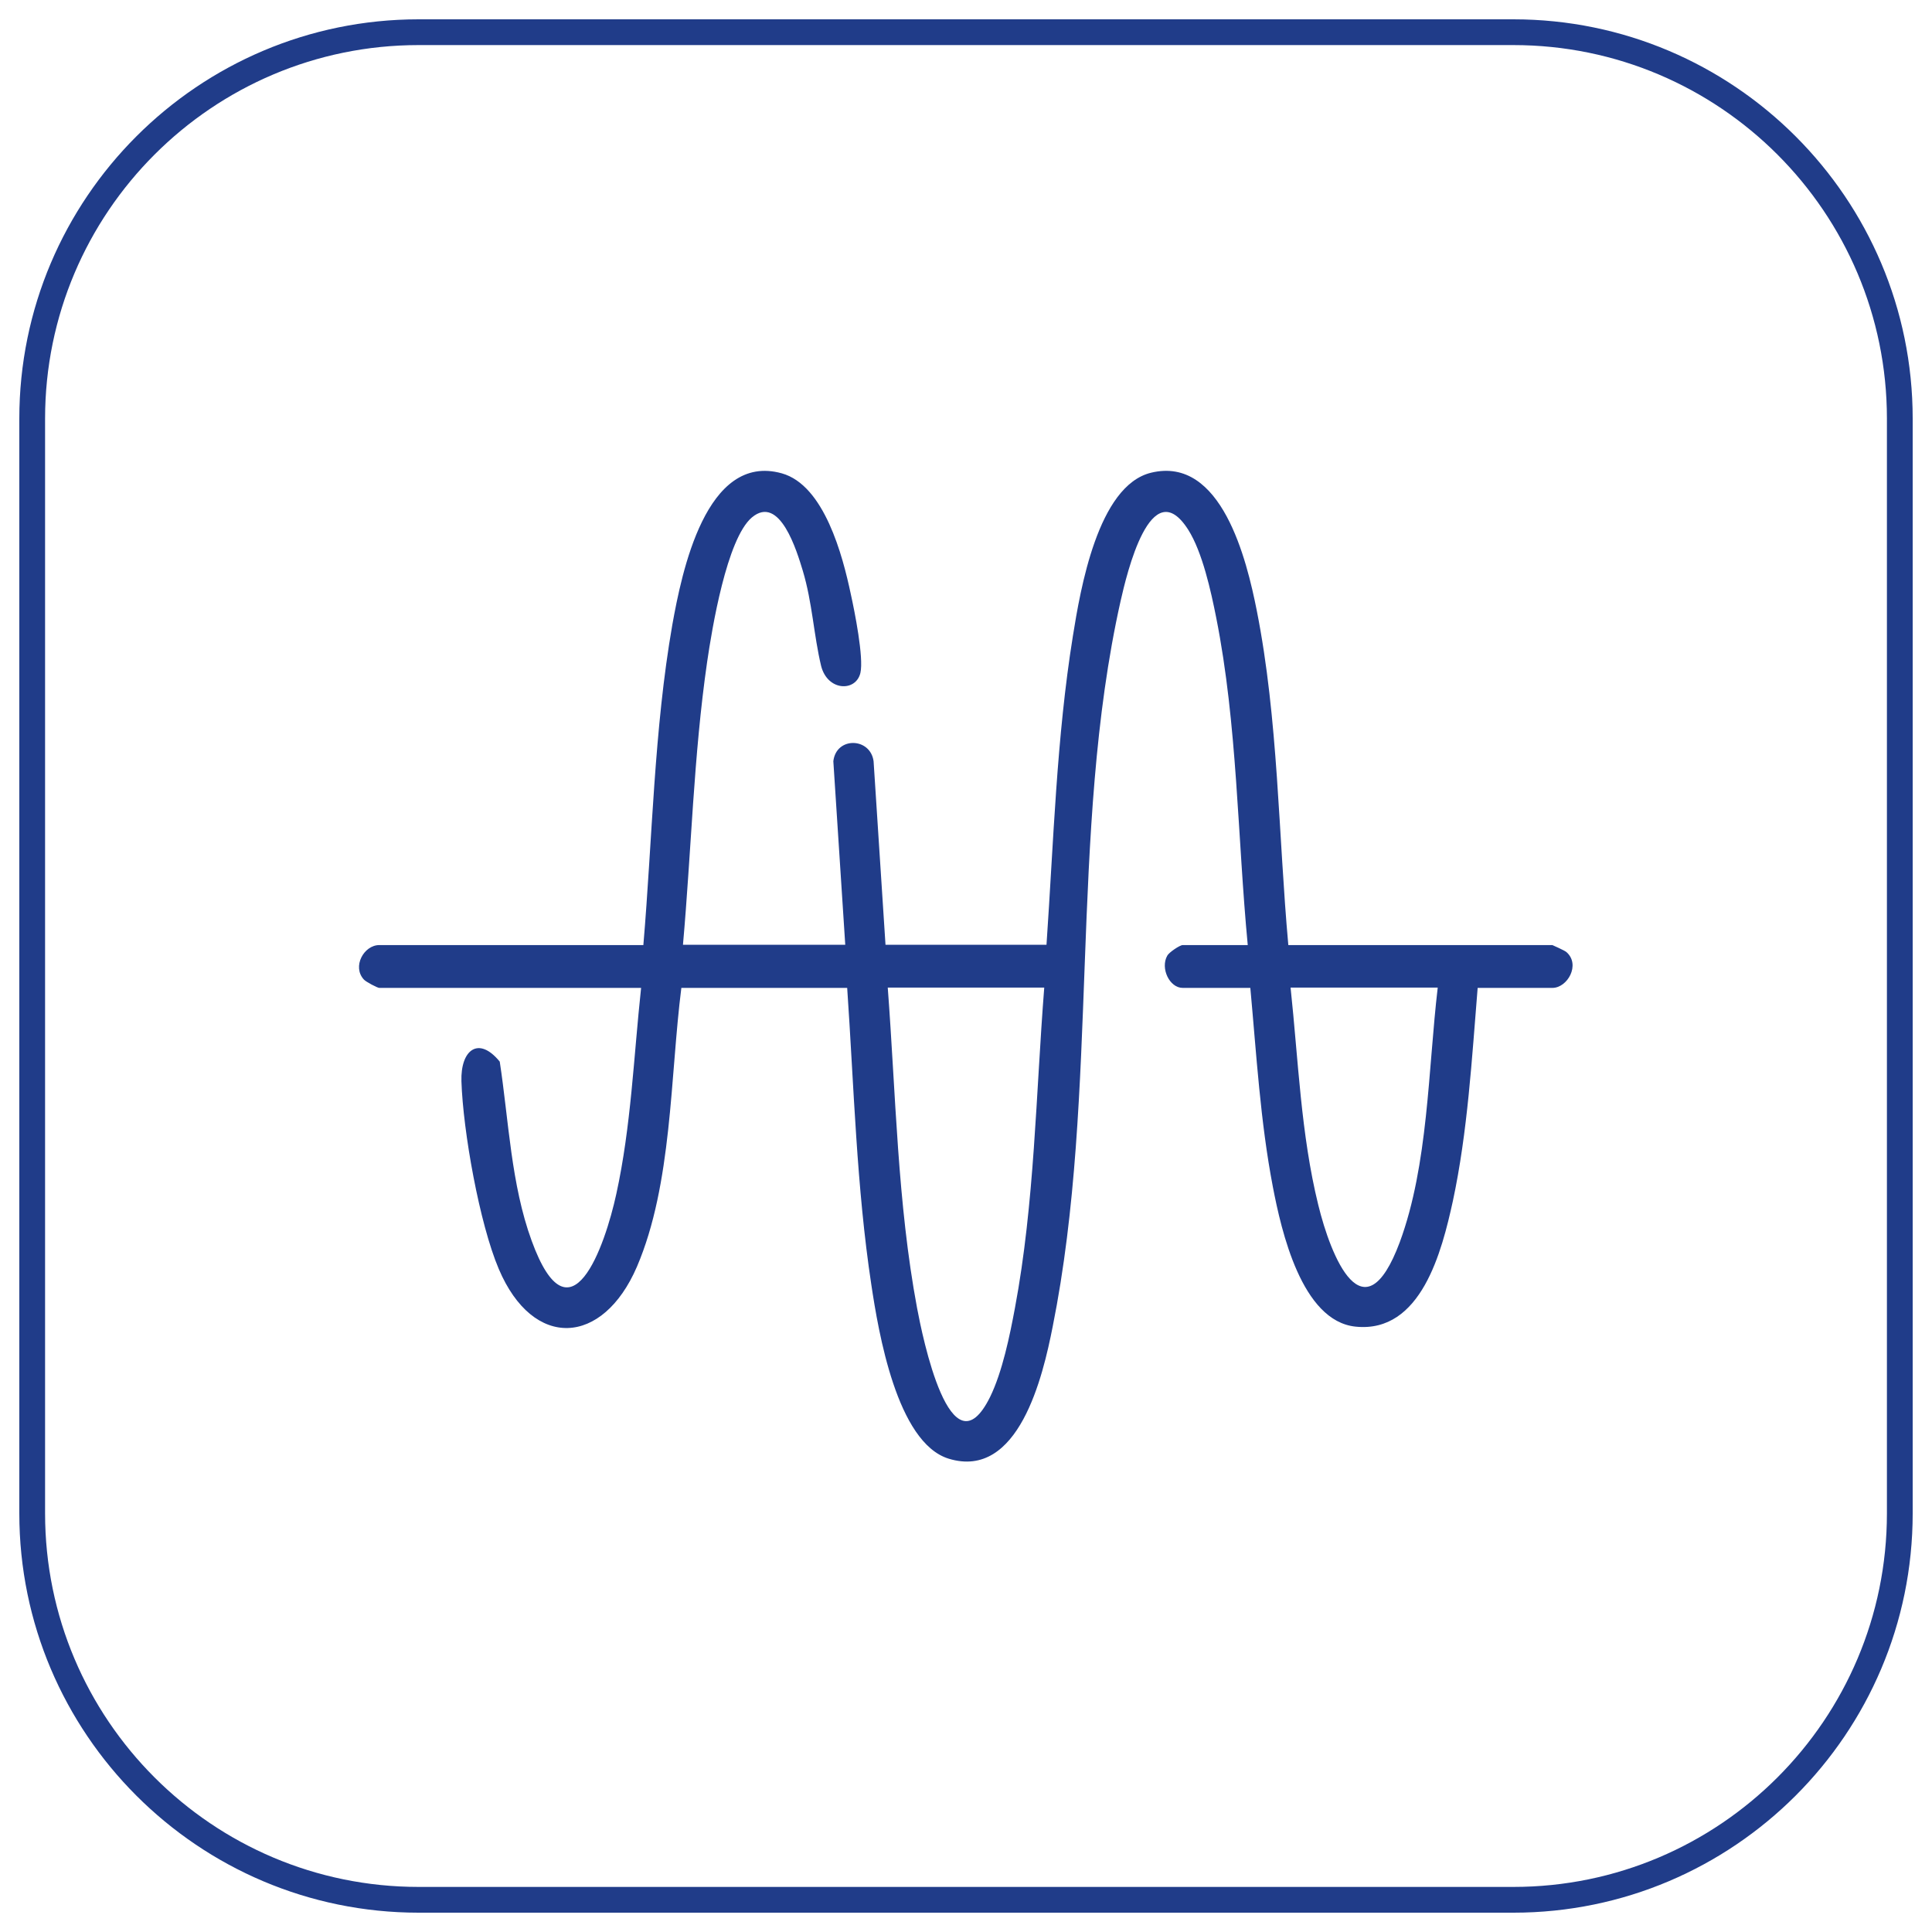
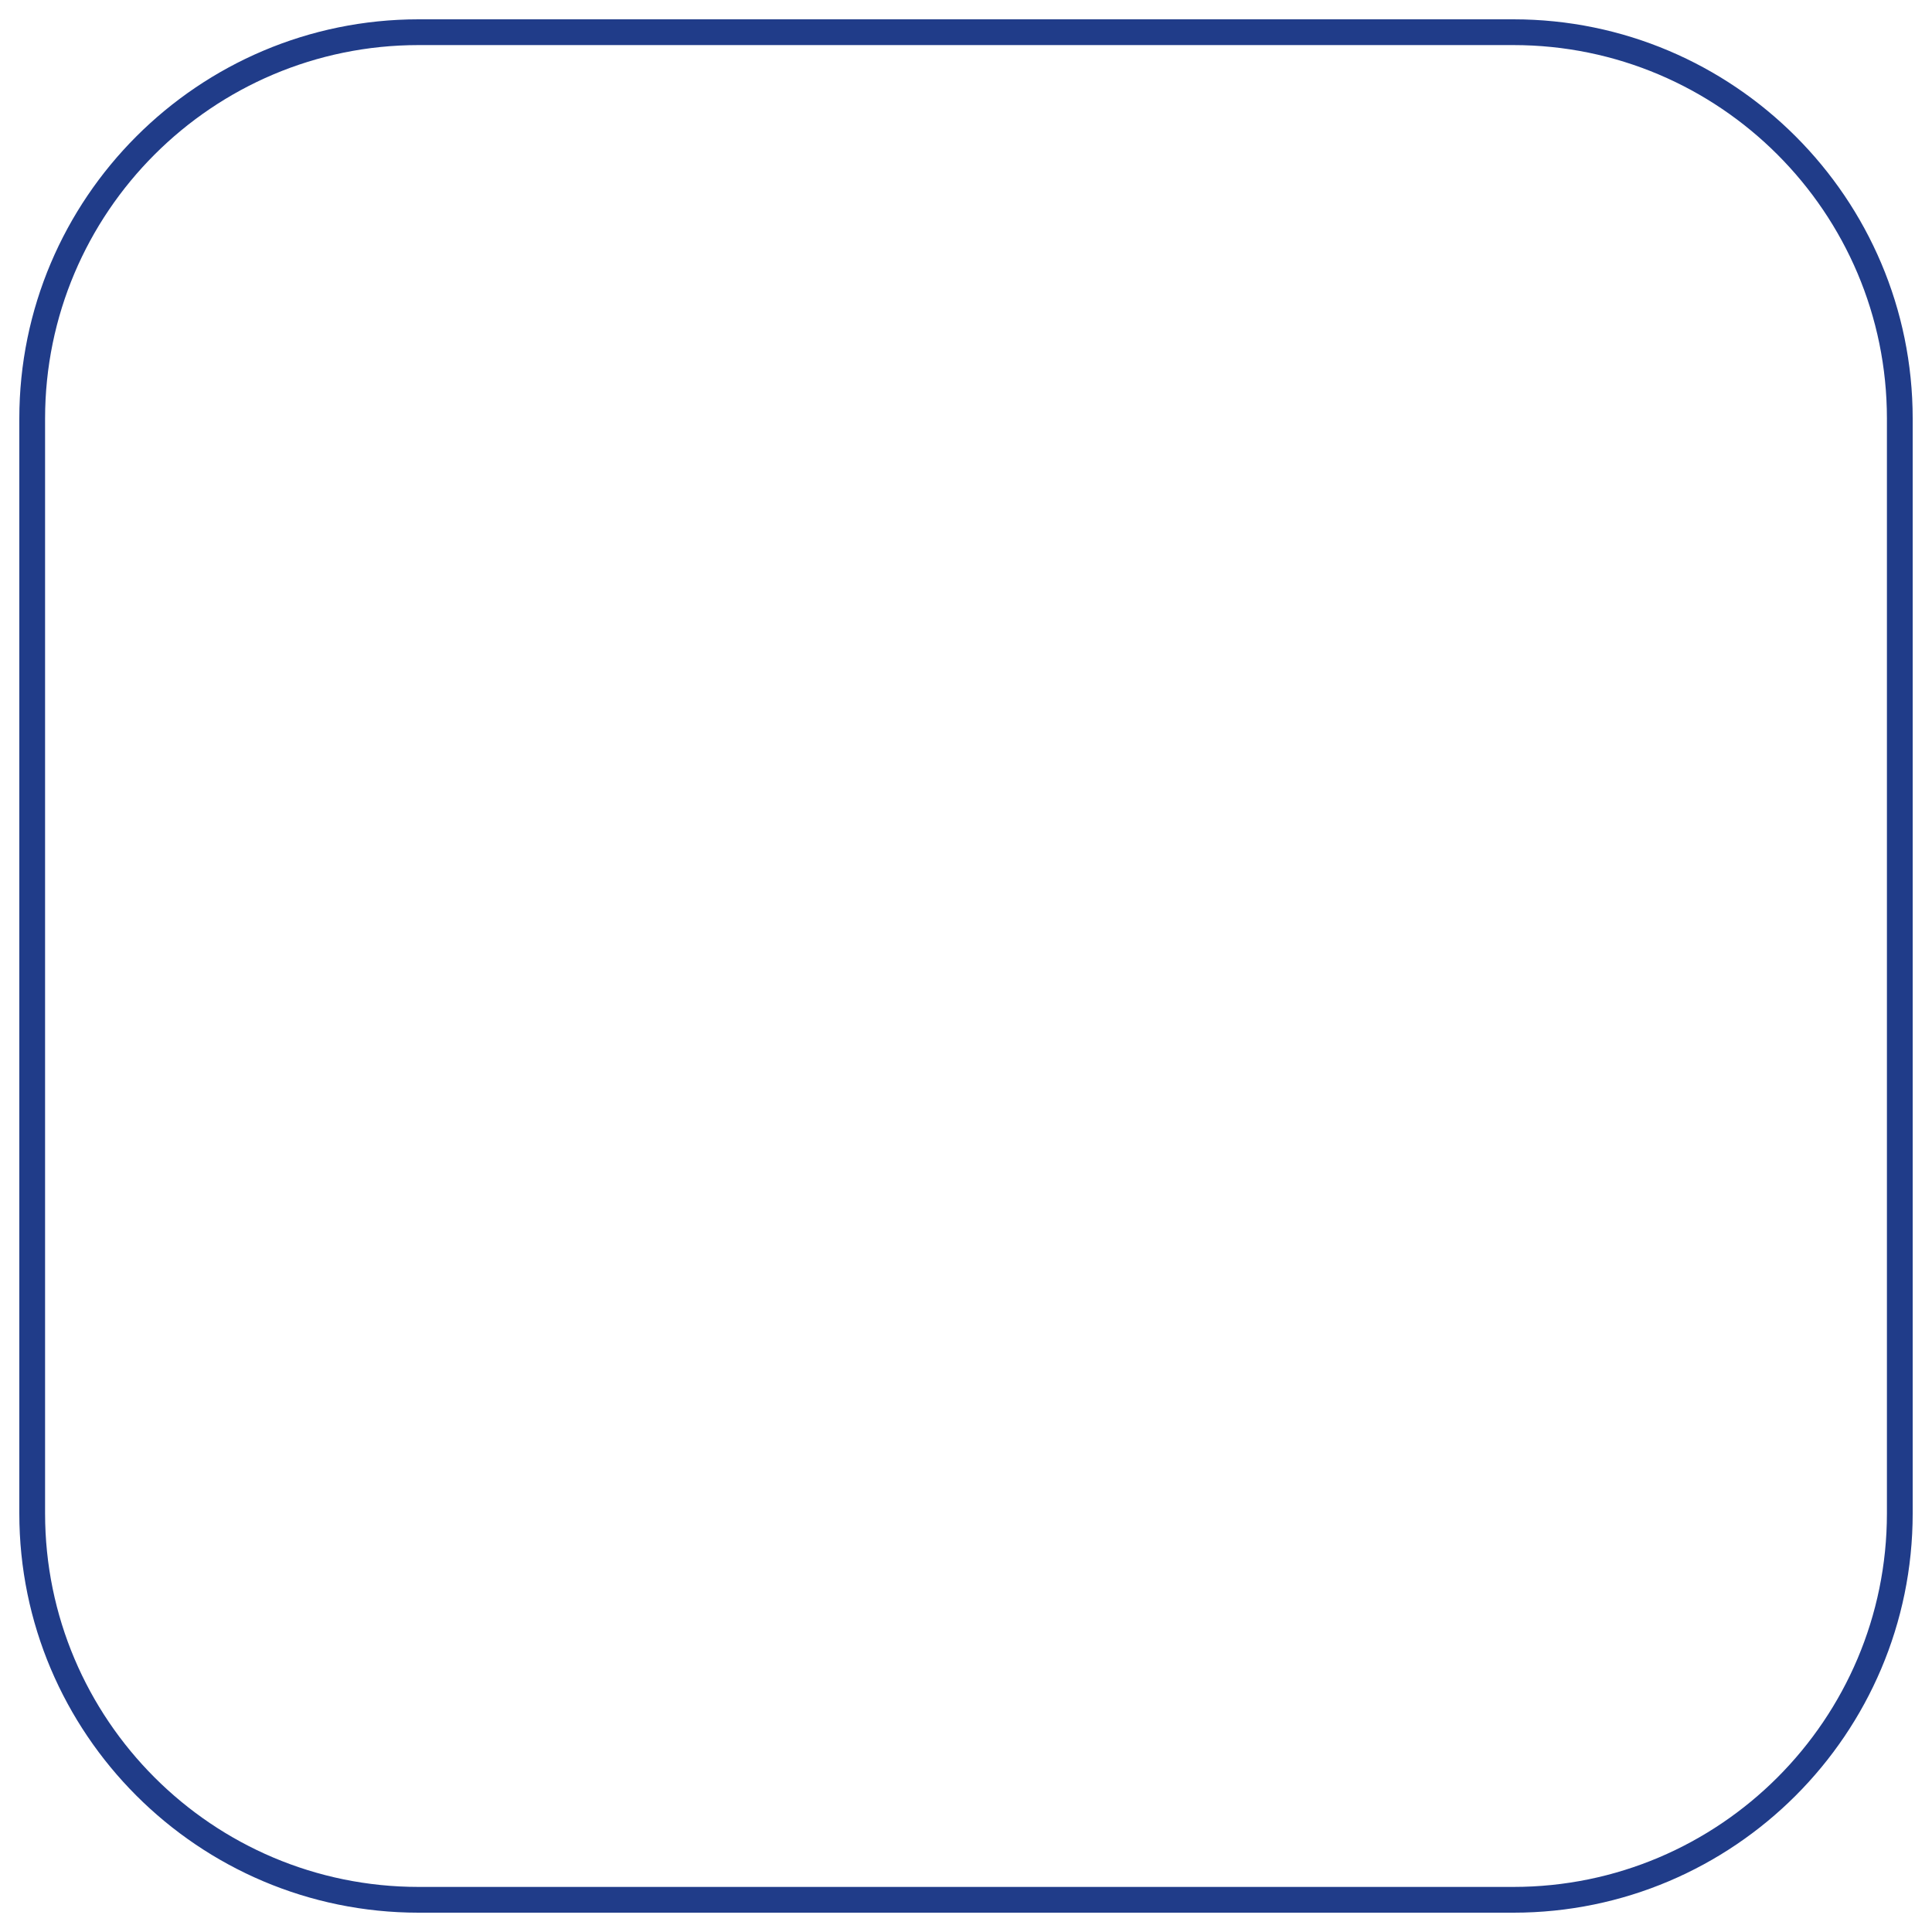
<svg xmlns="http://www.w3.org/2000/svg" id="Layer_1" data-name="Layer 1" viewBox="0 0 60 60">
  <defs>
    <style>
      .cls-1 {
        fill: #203c89;
      }
    </style>
  </defs>
  <g id="Rectangle-29">
    <path class="cls-1" d="M47,59.4H13c-6.84,0-12.4-5.56-12.4-12.4V13C.6,6.16,6.16.6,13,.6h34c6.84,0,12.4,5.56,12.4,12.4v34c0,6.84-5.56,12.4-12.4,12.4ZM13,1.4C6.6,1.4,1.4,6.6,1.4,13v34c0,6.4,5.2,11.6,11.6,11.6h34c6.4,0,11.6-5.2,11.6-11.6V13c0-6.4-5.2-11.6-11.6-11.6H13Z" />
  </g>
-   <path class="cls-1" d="M21.25,29.34h5l-.37-5.7c.09-.77,1.15-.74,1.25,0l.37,5.7h5c.22-3.19.31-6.43.82-9.59.23-1.43.77-4.67,2.43-5.07,2.19-.53,2.97,2.72,3.28,4.28.67,3.38.67,6.96.98,10.39h8.2s.39.17.44.22c.44.39.03,1.11-.44,1.11h-2.32c-.18,2.2-.31,4.47-.77,6.62-.34,1.55-.98,4.11-3.02,3.9-1.68-.17-2.31-2.99-2.57-4.34-.39-2.03-.51-4.12-.7-6.18h-2.1c-.41,0-.7-.61-.48-1,.05-.1.39-.33.48-.33h2.02c-.32-3.36-.32-6.85-.98-10.17-.16-.81-.43-2.04-.87-2.73-1.16-1.82-1.91,1.38-2.1,2.22-1.61,7.18-.65,15.27-2.11,22.54-.3,1.52-1.05,4.76-3.23,4.09-1.61-.5-2.18-3.94-2.4-5.4-.46-3.03-.54-6.16-.75-9.22h-5.15c-.35,2.75-.28,6.09-1.38,8.66-1.06,2.46-3.22,2.59-4.29.07-.6-1.41-1.11-4.28-1.16-5.83-.03-.97.53-1.42,1.19-.61.28,1.83.35,3.81.99,5.56,1.2,3.3,2.28.16,2.63-1.45.46-2.1.54-4.27.77-6.4h-8.13c-.06,0-.42-.19-.48-.26-.37-.4,0-1.07.48-1.07h8.2c.28-3.29.33-6.69.9-9.95.29-1.61,1.04-5.36,3.4-4.7,1.32.37,1.89,2.56,2.14,3.74.12.54.41,1.99.3,2.46-.14.59-1.02.57-1.22-.22-.23-.96-.27-1.96-.57-2.96-.18-.59-.71-2.38-1.58-1.65-.78.66-1.24,3.46-1.39,4.49-.42,2.9-.49,5.86-.75,8.78ZM32.43,30.67h-4.86c.25,3.3.3,6.69.91,9.95.16.85,1.04,5.25,2.27,2.76.38-.78.61-1.9.77-2.76.61-3.25.65-6.65.91-9.95ZM44.64,30.67h-4.56c.24,2.24.32,4.56.86,6.75.39,1.6,1.41,4.16,2.53,1.16.89-2.41.88-5.37,1.18-7.91Z" />
</svg>